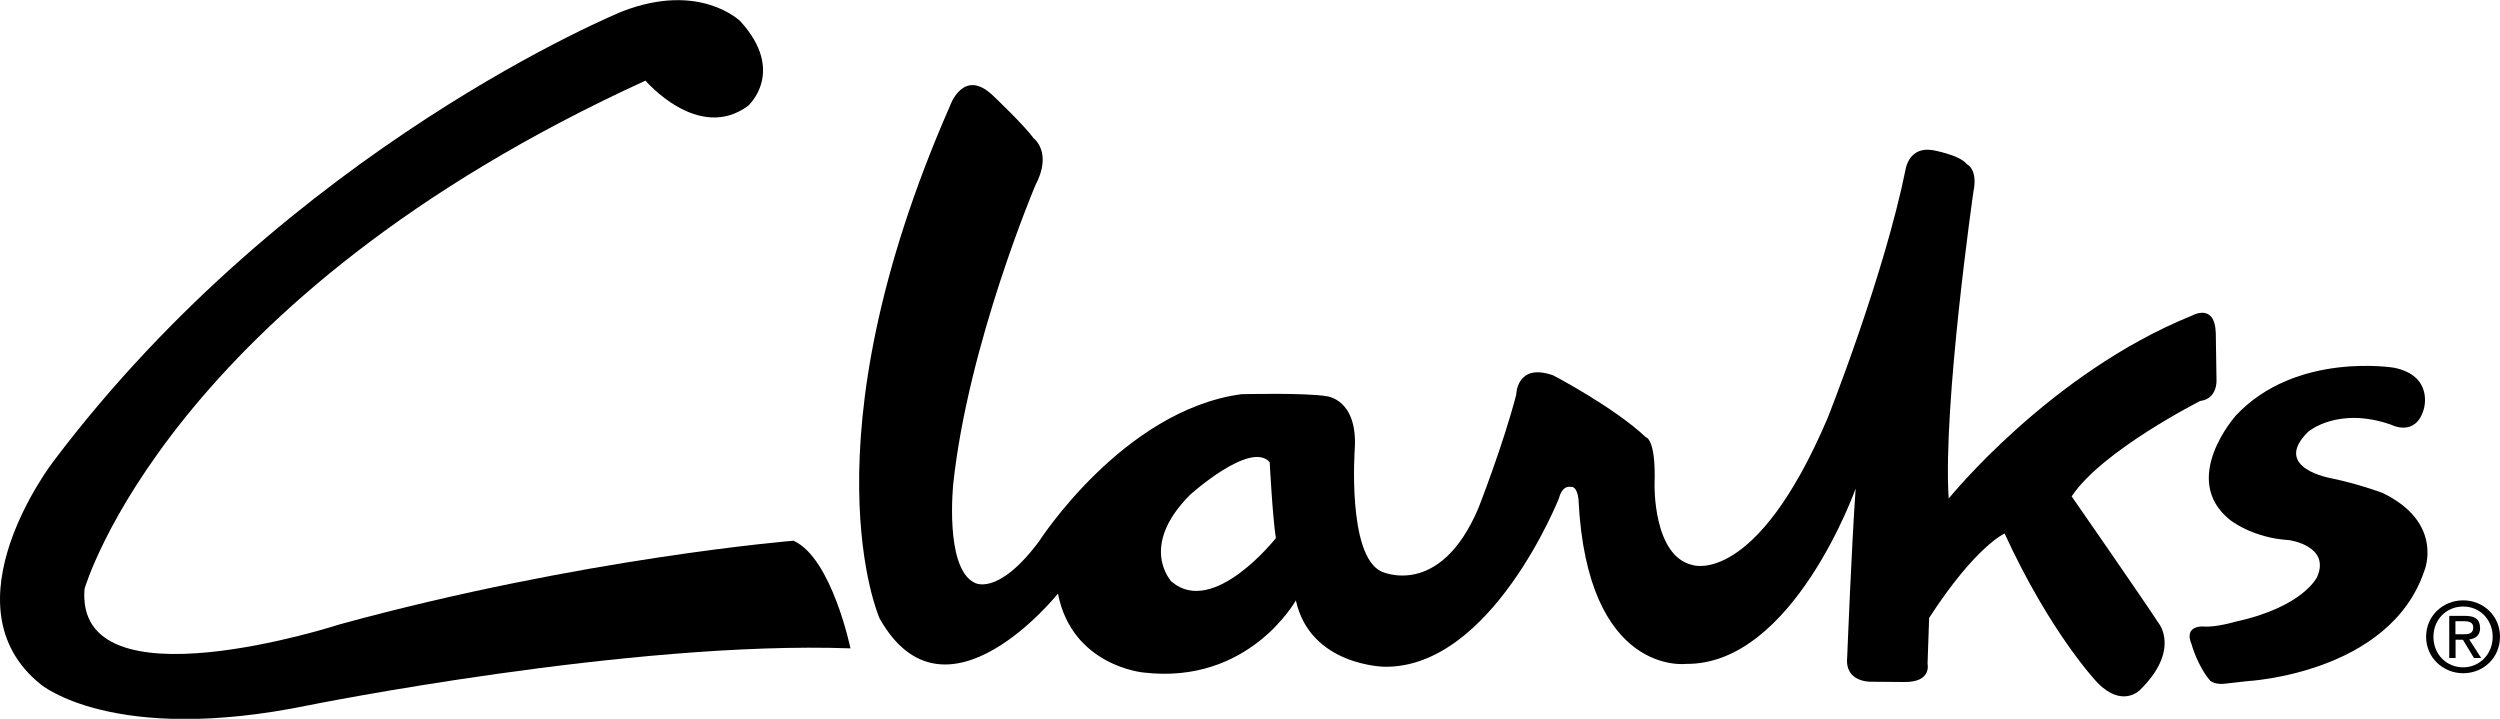
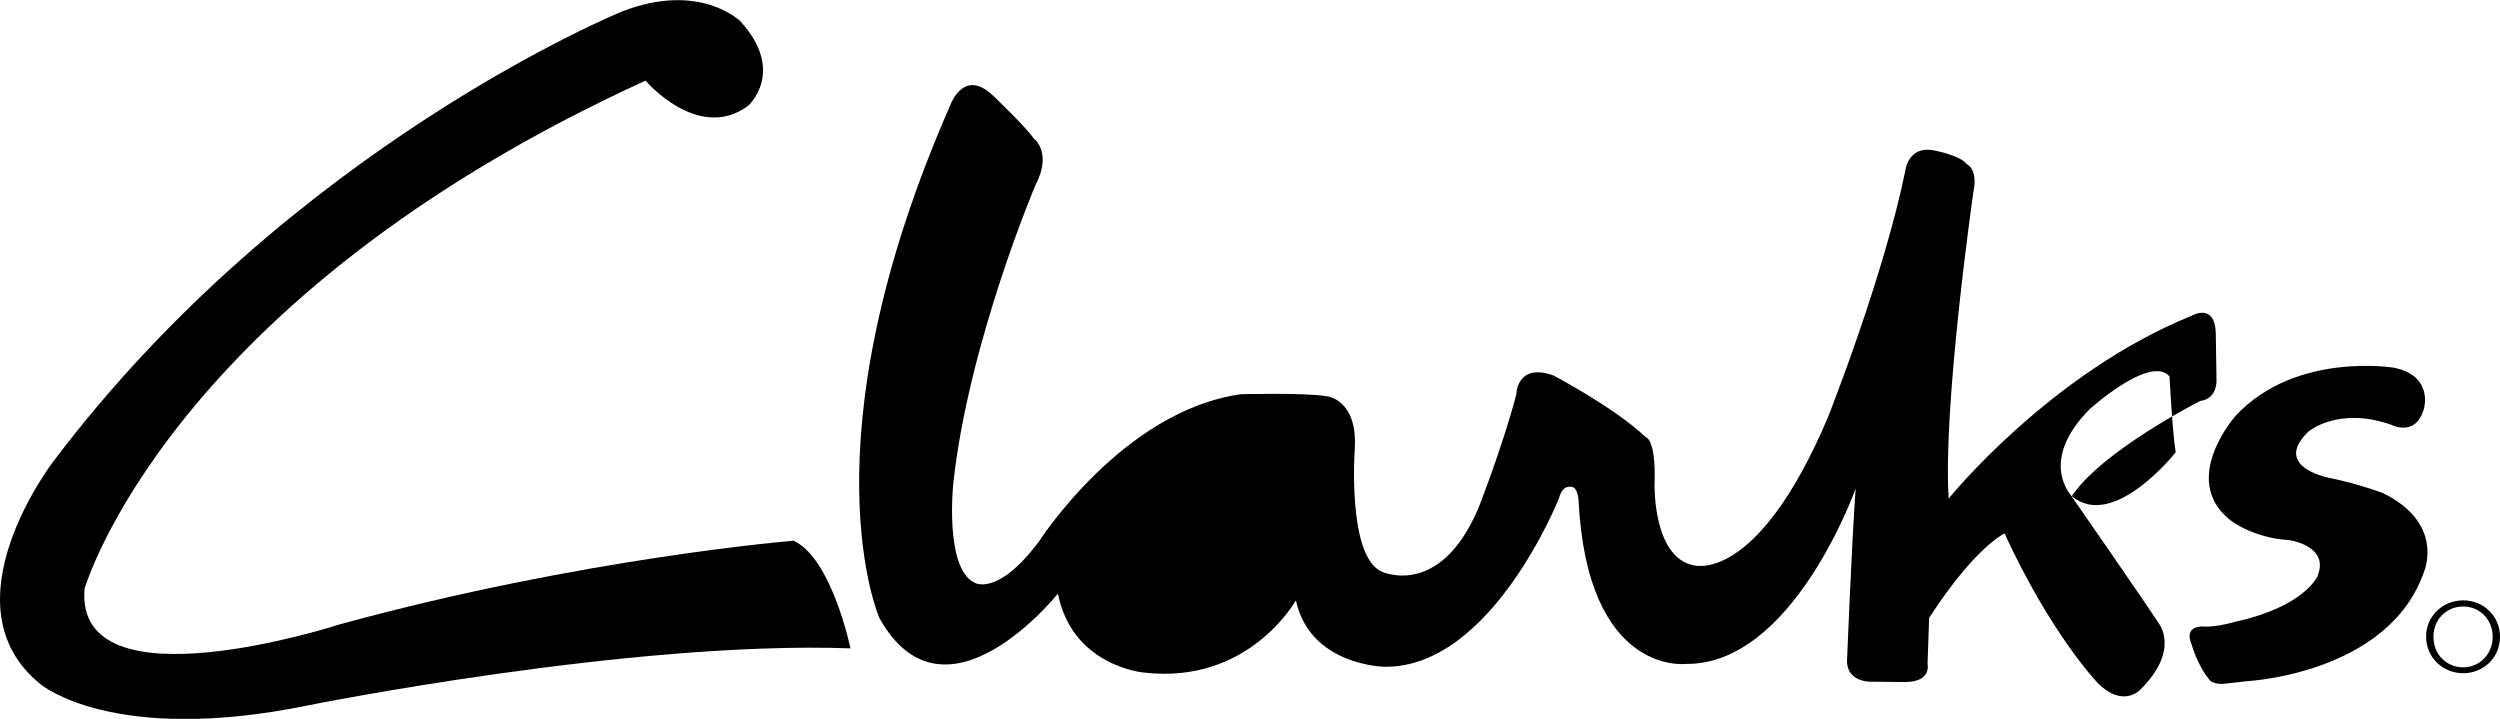
<svg xmlns="http://www.w3.org/2000/svg" id="a" viewBox="0 0 173.9 50">
  <path d="M55.23,37.61s-14.65,1.18-31.6,5.82c0,0-18.44,6-17.75-2.47,0,0,5.8-20.17,39.02-35.35,0,0,3.68,4.31,7.14,1.75,0,0,2.66-2.37-.54-5.88,0,0-2.81-2.79-8.23-.68,0,0-23.04,9.38-39.56,31.3,0,0-7.73,10.02-.87,15.51,0,0,5.02,4.25,18.62,1.45,0,0,22.43-4.51,37.7-3.96,0,0-1.3-6.25-3.93-7.47Z" />
-   <path d="M144.11,34.52c2.11-3.18,8.94-6.63,8.94-6.63,1.2-.15,1.13-1.43,1.13-1.43l-.05-3.28c-.06-2.16-1.67-1.22-1.67-1.22-9.87,3.99-16.91,12.72-16.91,12.72-.42-6.48,1.72-21.34,1.72-21.34.33-1.6-.46-1.92-.46-1.92-.47-.64-2.39-.98-2.39-.98-1.6-.25-1.85,1.26-1.85,1.26-1.51,7.5-5.44,17.38-5.44,17.38-4.99,11.71-9.37,10.23-9.37,10.23-2.79-.59-2.67-5.62-2.67-5.62.11-3.2-.61-3.28-.61-3.28-2.22-2.1-6.44-4.3-6.44-4.3-2.55-.9-2.57,1.34-2.57,1.34-.91,3.51-2.63,7.89-2.63,7.89-2.7,6.37-6.76,4.41-6.76,4.41-2.39-1.14-1.84-8.57-1.84-8.57.19-3.44-1.97-3.62-1.97-3.62-1.44-.25-5.92-.14-5.92-.14-8.25,1.12-14.09,10.26-14.09,10.26-2.92,3.89-4.5,2.84-4.5,2.84-2.07-1.06-1.45-6.89-1.45-6.89,1.05-9.75,5.71-20.74,5.71-20.74,1.22-2.31-.13-3.28-.13-3.28-.63-.89-2.85-2.99-2.85-2.99-2.06-1.94-2.97.77-2.97.77-10.3,23.49-4.89,35.62-4.89,35.62,4.56,8.12,12.41-1.72,12.41-1.72.99,5.05,5.95,5.49,5.95,5.49,7.35.87,10.6-5.02,10.6-5.02,1,4.57,6.19,4.62,6.19,4.62,7.44.07,12.11-11.72,12.11-11.72.25-.96.81-.79.81-.79.48-.08.55.88.55.88.6,12.32,7.49,11.43,7.49,11.43,7.44.07,11.79-12.2,11.79-12.2-.28,3.84-.59,11.75-.59,11.75-.18,1.76,1.66,1.69,1.66,1.69l2.32.02c1.92.02,1.61-1.26,1.61-1.26l.11-3.2c3.25-5.01,5.25-5.87,5.25-5.87,3.21,6.99,6.46,10.38,6.46,10.38,1.74,1.78,2.95.51,2.95.51,2.83-2.77,1.32-4.63,1.32-4.63-1.1-1.69-6.07-8.85-6.07-8.85ZM81.52,40.49s-2.38-2.42,1.26-6.07c0,0,4.21-3.8,5.54-2.27,0,0,.2,3.84.43,5.28,0,0-4.32,5.49-7.23,3.05Z" />
+   <path d="M144.11,34.52c2.11-3.18,8.94-6.63,8.94-6.63,1.2-.15,1.13-1.43,1.13-1.43l-.05-3.28c-.06-2.16-1.67-1.22-1.67-1.22-9.87,3.99-16.91,12.72-16.91,12.72-.42-6.48,1.72-21.34,1.72-21.34.33-1.6-.46-1.92-.46-1.92-.47-.64-2.39-.98-2.39-.98-1.6-.25-1.85,1.26-1.85,1.26-1.51,7.5-5.44,17.38-5.44,17.38-4.99,11.71-9.37,10.23-9.37,10.23-2.79-.59-2.67-5.62-2.67-5.62.11-3.2-.61-3.28-.61-3.28-2.22-2.1-6.44-4.3-6.44-4.3-2.55-.9-2.57,1.34-2.57,1.34-.91,3.51-2.63,7.89-2.63,7.89-2.7,6.37-6.76,4.41-6.76,4.41-2.39-1.14-1.84-8.57-1.84-8.57.19-3.44-1.97-3.62-1.97-3.62-1.44-.25-5.92-.14-5.92-.14-8.25,1.12-14.09,10.26-14.09,10.26-2.92,3.89-4.5,2.84-4.5,2.84-2.07-1.06-1.45-6.89-1.45-6.89,1.05-9.75,5.71-20.74,5.71-20.74,1.22-2.31-.13-3.28-.13-3.28-.63-.89-2.85-2.99-2.85-2.99-2.06-1.94-2.97.77-2.97.77-10.3,23.49-4.89,35.62-4.89,35.62,4.56,8.12,12.41-1.72,12.41-1.72.99,5.05,5.95,5.49,5.95,5.49,7.35.87,10.6-5.02,10.6-5.02,1,4.57,6.19,4.62,6.19,4.62,7.44.07,12.11-11.72,12.11-11.72.25-.96.81-.79.81-.79.48-.08.55.88.55.88.6,12.32,7.49,11.43,7.49,11.43,7.44.07,11.79-12.2,11.79-12.2-.28,3.84-.59,11.75-.59,11.75-.18,1.76,1.66,1.69,1.66,1.69l2.32.02c1.92.02,1.61-1.26,1.61-1.26l.11-3.2c3.25-5.01,5.25-5.87,5.25-5.87,3.21,6.99,6.46,10.38,6.46,10.38,1.74,1.78,2.95.51,2.95.51,2.83-2.77,1.32-4.63,1.32-4.63-1.1-1.69-6.07-8.85-6.07-8.85Zs-2.38-2.42,1.26-6.07c0,0,4.21-3.8,5.54-2.27,0,0,.2,3.84.43,5.28,0,0-4.32,5.49-7.23,3.05Z" />
  <path d="M165.68,34.27s-1.67-.62-3.47-.99c0,0-4.25-.7-1.65-3.25,0,0,2.06-1.78,5.76-.49,0,0,1.73.92,2.29-1.12,0,0,.68-2.27-2.07-2.84,0,0-6.83-1.14-11.01,3.32,0,0-3.94,4.4-.43,7.25,0,0,1.55,1.27,4.13,1.42,0,0,2.88.39,1.96,2.54,0,0-.92,2.09-5.67,3.13,0,0-1.38.41-2.22.34,0,0-1.44-.13-.85,1.25,0,0,.41,1.5,1.3,2.53,0,0,.36.3,1.08.19l1.5-.17s9.9-.51,12.31-7.68c0,0,1.41-3.35-2.95-5.43Z" />
  <path d="M171.34,41.76c-1.4,0-2.58,1.07-2.58,2.53s1.18,2.54,2.58,2.54,2.56-1.07,2.56-2.54-1.18-2.53-2.56-2.53ZM171.34,46.42c-1.16,0-2.07-.9-2.07-2.12s.91-2.11,2.07-2.11,2.05.91,2.05,2.11-.91,2.12-2.05,2.12Z" />
-   <path d="M172.51,43.67c0-.58-.34-.83-1.03-.83h-1.11v2.93h.44v-1.27h.51l.77,1.27h.5l-.83-1.29c.43-.05.76-.28.76-.81ZM170.8,44.12v-.91h.6c.31,0,.64.07.64.43,0,.45-.34.48-.71.48h-.53Z" />
</svg>